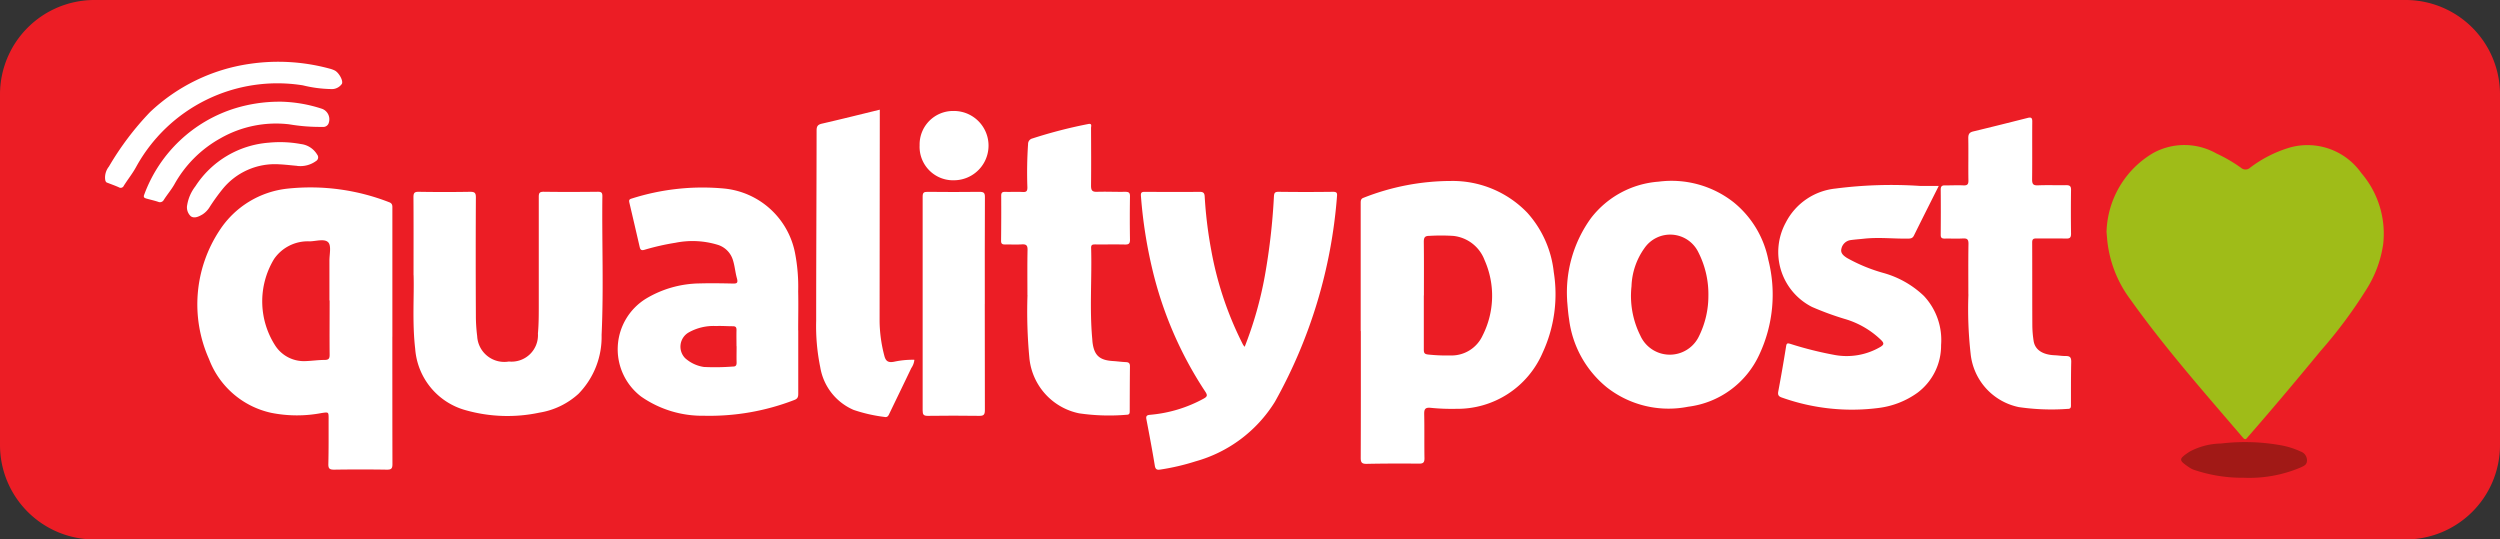
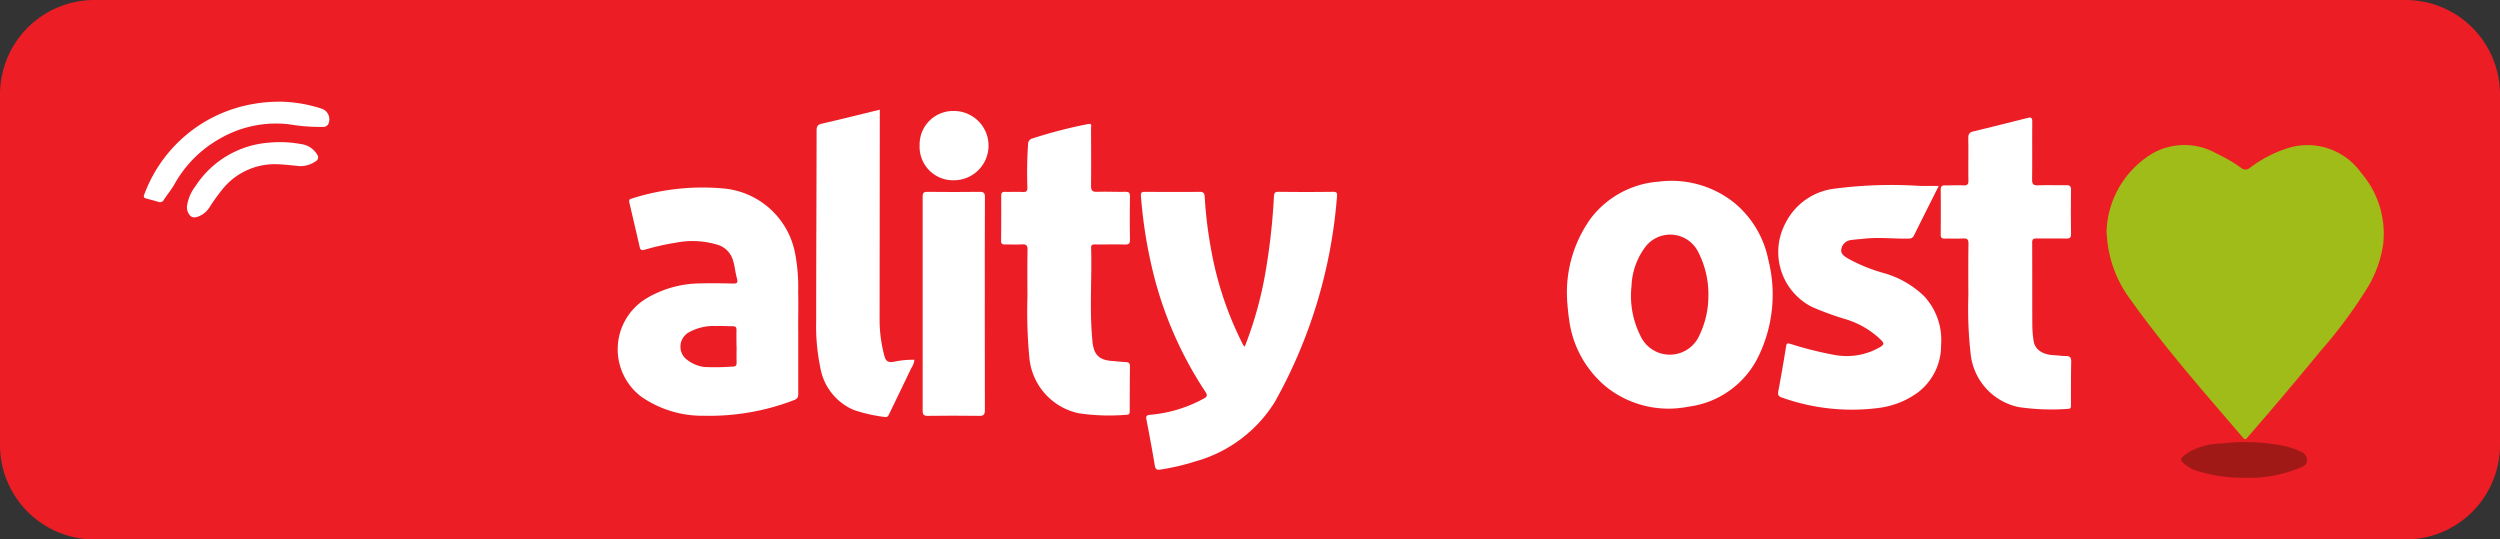
<svg xmlns="http://www.w3.org/2000/svg" width="141.86" height="30.611" viewBox="0 0 141.86 30.611">
  <rect x="0" y="0" width="141.86" height="30.611" fill="#333333" stroke="none" />
  <defs>
    <clipPath id="clip-path">
      <rect id="Rectangle_353" data-name="Rectangle 353" width="141.86" height="30.611" fill="none" />
    </clipPath>
  </defs>
  <g id="Qualitypost-Envioclick" transform="translate(0 0)">
    <g id="Group_560" data-name="Group 560" transform="translate(0 0)" clip-path="url(#clip-path)">
      <path id="Path_795" data-name="Path 795" d="M136.5,0H5.36A5.36,5.36,0,0,0,0,5.36V25.251a5.36,5.36,0,0,0,5.36,5.36H136.5a5.36,5.36,0,0,0,5.36-5.36V5.36A5.36,5.36,0,0,0,136.5,0" transform="translate(0 0)" fill="#ec1d25" />
      <path id="Path_796" data-name="Path 796" d="M179.505,17.267a5.364,5.364,0,0,1,2.669-4.47,3.687,3.687,0,0,1,3.567.04,8.494,8.494,0,0,1,1.4.816.382.382,0,0,0,.512-.012,7.031,7.031,0,0,1,2.267-1.147,3.733,3.733,0,0,1,4.039,1.45A5.284,5.284,0,0,1,195.2,18a6.551,6.551,0,0,1-.952,2.552,26.753,26.753,0,0,1-2.606,3.5c-1.346,1.634-2.708,3.255-4.1,4.849-.089.1-.144.24-.306.051-2.19-2.56-4.422-5.086-6.379-7.834a6.742,6.742,0,0,1-1.316-3.394c-.011-.129-.022-.257-.039-.457" transform="translate(-59.971 -4.127)" fill="#9fbc18" />
-       <path id="Path_797" data-name="Path 797" d="M27.886,24.427c0,2.41,0,4.82.006,7.229,0,.258-.067.322-.322.318q-1.493-.023-2.987,0c-.25,0-.334-.055-.328-.319.021-.853.013-1.707.015-2.56,0-.4,0-.391-.386-.336a7.445,7.445,0,0,1-2.865-.008,4.886,4.886,0,0,1-3.535-3.05,7.615,7.615,0,0,1,.605-7.316,5.264,5.264,0,0,1,3.884-2.361,12.3,12.3,0,0,1,5.715.768c.221.075.2.214.2.375q0,3.631,0,7.261m-3.572-2.055h0c0-.755,0-1.511,0-2.266,0-.354.116-.832-.065-1.029-.206-.225-.691-.067-1.053-.059a2.325,2.325,0,0,0-2.022,1,4.634,4.634,0,0,0,.083,4.942,1.936,1.936,0,0,0,1.685.854c.368-.01.731-.067,1.1-.067.232,0,.287-.083.284-.3-.011-1.026,0-2.05,0-3.076" transform="translate(-5.623 -5.324)" fill="#fff" />
-       <path id="Path_798" data-name="Path 798" d="M115.948,23.925q0-3.629,0-7.258c0-.137.008-.247.169-.3a13.559,13.559,0,0,1,4.956-.951,5.877,5.877,0,0,1,4.331,1.805,5.982,5.982,0,0,1,1.5,3.37,7.9,7.9,0,0,1-.635,4.577,5.259,5.259,0,0,1-4.9,3.177,11.952,11.952,0,0,1-1.456-.057c-.32-.031-.367.094-.361.372.018.831,0,1.663.015,2.495,0,.227-.066.3-.293.3-.995-.007-1.99-.008-2.985.013-.275.005-.34-.077-.339-.343.01-2.4.006-4.795.006-7.192h-.01m3.584-2.024h0c0,1.026,0,2.052,0,3.079,0,.183.036.254.243.276a9.872,9.872,0,0,0,1.262.053,1.94,1.94,0,0,0,1.829-1.127,4.984,4.984,0,0,0,.111-4.288,2.132,2.132,0,0,0-1.784-1.37,11.193,11.193,0,0,0-1.362,0c-.242,0-.3.1-.3.334.013,1.016.006,2.031.006,3.047" transform="translate(-38.737 -5.147)" fill="#fff" />
      <path id="Path_799" data-name="Path 799" d="M133.542,22.2a7.184,7.184,0,0,1,1.348-4.667,5.33,5.33,0,0,1,3.844-2.074,5.7,5.7,0,0,1,4.255,1.171,5.6,5.6,0,0,1,1.966,3.258,8,8,0,0,1-.5,5.363,5.138,5.138,0,0,1-4.049,2.979,5.679,5.679,0,0,1-4.614-1.1,5.918,5.918,0,0,1-2.142-3.875c-.063-.383-.083-.772-.112-1.055m8.018-.272a5.242,5.242,0,0,0-.572-2.467,1.774,1.774,0,0,0-3.055-.231,3.934,3.934,0,0,0-.736,2.166,5.026,5.026,0,0,0,.5,2.794,1.832,1.832,0,0,0,3.332.033,5.164,5.164,0,0,0,.531-2.3" transform="translate(-44.615 -5.151)" fill="#fff" />
      <path id="Path_800" data-name="Path 800" d="M103.109,25.137a21.343,21.343,0,0,0,1.147-4.047,35.977,35.977,0,0,0,.511-4.468c.013-.2.039-.28.268-.278,1.027.014,2.056.013,3.084,0,.213,0,.248.065.227.258a28.279,28.279,0,0,1-3.521,11.655,7.734,7.734,0,0,1-4.512,3.384,12.917,12.917,0,0,1-1.979.462c-.183.029-.287.013-.325-.218-.144-.884-.312-1.763-.479-2.642-.04-.208.065-.232.228-.247a7.685,7.685,0,0,0,3.011-.91c.214-.116.245-.189.105-.4a21.652,21.652,0,0,1-3-6.923,26.539,26.539,0,0,1-.653-4.187c-.016-.2.053-.231.226-.23,1.039.006,2.078.011,3.116,0,.232,0,.266.1.277.28a24.219,24.219,0,0,0,.368,3.019,19.314,19.314,0,0,0,1.811,5.382.954.954,0,0,0,.089.111" transform="translate(-32.48 -5.46)" fill="#fff" />
-       <path id="Path_801" data-name="Path 801" d="M35.235,21.072c0-1.722.006-3.073-.005-4.422,0-.24.056-.31.3-.306q1.459.024,2.92,0c.252,0,.324.06.322.318q-.017,3.337,0,6.675a9.3,9.3,0,0,0,.074,1.195,1.54,1.54,0,0,0,1.8,1.442,1.5,1.5,0,0,0,1.647-1.591c.046-.507.048-1.014.048-1.52q0-3.111,0-6.222c0-.21.028-.3.272-.3,1.028.015,2.056.011,3.083,0,.2,0,.256.055.254.254-.031,2.624.079,5.249-.044,7.872a4.614,4.614,0,0,1-1.314,3.342,4.306,4.306,0,0,1-2.211,1.065,8.711,8.711,0,0,1-4.165-.131,3.91,3.91,0,0,1-2.887-3.485c-.176-1.52-.053-3.042-.091-4.191" transform="translate(-11.769 -5.46)" fill="#fff" />
      <path id="Path_802" data-name="Path 802" d="M62.884,24.065c0,1.2,0,2.4,0,3.6,0,.182-.034.287-.226.356a13.337,13.337,0,0,1-5.128.893,6.058,6.058,0,0,1-3.563-1.089,3.373,3.373,0,0,1,.3-5.569,6.054,6.054,0,0,1,3.016-.85c.617-.017,1.233-.009,1.85.006.24.006.354,0,.27-.3-.093-.33-.117-.679-.22-1.01a1.3,1.3,0,0,0-.87-.888,4.9,4.9,0,0,0-2.4-.115,13.719,13.719,0,0,0-1.761.4c-.177.052-.232-.013-.266-.162q-.29-1.259-.585-2.516c-.029-.126-.017-.192.129-.23a13.219,13.219,0,0,1,5.237-.571A4.549,4.549,0,0,1,62.7,19.672a10.064,10.064,0,0,1,.18,2.188c.017.734,0,1.47,0,2.2Zm-3.5.906H59.38c0-.3-.008-.6,0-.906.006-.165-.042-.233-.216-.23-.313,0-.626-.026-.939-.011a2.87,2.87,0,0,0-1.578.375.931.931,0,0,0-.182,1.447,2.041,2.041,0,0,0,1.065.5,13.181,13.181,0,0,0,1.647-.024c.178.006.213-.09.209-.245-.009-.3,0-.6,0-.906" transform="translate(-17.588 -5.323)" fill="#fff" />
      <path id="Path_803" data-name="Path 803" d="M160.636,15.813c-.489.974-.956,1.9-1.412,2.823-.079.161-.192.17-.34.172-.832.011-1.664-.087-2.5.005-.246.027-.495.043-.74.077a.624.624,0,0,0-.536.5c-.06.244.126.391.315.513a9.3,9.3,0,0,0,2.085.858,5.422,5.422,0,0,1,2.283,1.3,3.655,3.655,0,0,1,.975,2.784,3.338,3.338,0,0,1-1.341,2.71,4.791,4.791,0,0,1-2.172.858,11.84,11.84,0,0,1-5.483-.573c-.191-.061-.286-.126-.244-.353q.241-1.285.447-2.576c.028-.176.083-.173.229-.134a20.5,20.5,0,0,0,2.534.635,3.781,3.781,0,0,0,2.59-.461c.206-.127.21-.209.044-.38a4.949,4.949,0,0,0-2.078-1.207,16.669,16.669,0,0,1-1.85-.679,3.49,3.49,0,0,1-1.489-4.787,3.582,3.582,0,0,1,2.816-1.93,24.716,24.716,0,0,1,4.785-.151c.343.008.686,0,1.079,0" transform="translate(-50.621 -5.268)" fill="#fff" />
      <path id="Path_804" data-name="Path 804" d="M166.94,20.064c0-.961-.009-1.922.007-2.883,0-.251-.076-.31-.311-.3-.345.019-.692,0-1.038.007-.164,0-.228-.043-.226-.218.007-.853.009-1.706,0-2.559,0-.189.068-.245.244-.242.346.005.693-.017,1.037,0,.224.011.295-.053.291-.284-.013-.8.007-1.6-.008-2.4,0-.226.065-.324.279-.376,1.032-.249,2.062-.507,3.092-.768.194-.049.262-.009.26.209-.01,1.09.005,2.182-.009,3.272,0,.262.052.357.332.345.529-.023,1.059,0,1.589-.01.2,0,.291.041.288.266q-.017,1.247,0,2.495c0,.22-.075.274-.281.269-.562-.012-1.125,0-1.687-.007-.184,0-.238.053-.237.237.007,1.577,0,3.154.009,4.73a6.091,6.091,0,0,0,.071.838c.073.506.5.794,1.191.823.216.009.431.047.645.044.24,0,.3.091.3.326-.02.8-.013,1.6-.016,2.4,0,.127.026.278-.178.273a12.784,12.784,0,0,1-2.778-.1,3.447,3.447,0,0,1-2.737-3.033,22.566,22.566,0,0,1-.125-3.361" transform="translate(-55.248 -3.35)" fill="#fff" />
      <path id="Path_805" data-name="Path 805" d="M86.8,20.269c0-.853-.011-1.707.007-2.56.006-.266-.082-.33-.329-.315-.312.02-.627,0-.941.007-.158,0-.234-.033-.232-.213q.015-1.28.007-2.56c0-.178.069-.218.23-.214.335.009.671-.01,1.006.007.208.011.25-.068.25-.26a24.063,24.063,0,0,1,.039-2.46.318.318,0,0,1,.245-.317,27.077,27.077,0,0,1,3.152-.816c.255-.06.176.121.176.223.005,1.091.012,2.182,0,3.272,0,.266.066.357.34.348.529-.017,1.059.01,1.59,0,.2,0,.284.037.28.262q-.02,1.231,0,2.463c0,.221-.079.27-.282.266-.563-.012-1.125,0-1.687-.005-.147,0-.242.007-.236.2.051,1.715-.094,3.433.063,5.148.005.065.008.129.015.194.089.748.392,1.028,1.157,1.075.248.015.494.051.742.061.165.007.228.073.226.238-.009.853-.011,1.706-.013,2.56,0,.11-.023.186-.158.188a11.824,11.824,0,0,1-2.714-.08,3.553,3.553,0,0,1-2.82-3.122,28.089,28.089,0,0,1-.109-3.589" transform="translate(-28.5 -3.527)" fill="#fff" />
      <path id="Path_806" data-name="Path 806" d="M75.121,23.547a1.012,1.012,0,0,1-.175.466c-.408.856-.824,1.709-1.235,2.564-.057.12-.1.24-.276.207a8.737,8.737,0,0,1-1.761-.4,3.2,3.2,0,0,1-1.894-2.425,11.584,11.584,0,0,1-.231-2.638c0-3.6.02-7.2.024-10.793,0-.235.063-.332.3-.387,1.087-.25,2.17-.521,3.286-.793v.413q-.006,5.8-.011,11.6a8.021,8.021,0,0,0,.269,1.95c.079.316.228.4.549.34a4.977,4.977,0,0,1,1.155-.112" transform="translate(-23.236 -3.124)" fill="#fff" />
      <path id="Path_807" data-name="Path 807" d="M82.146,22.705c0,2.009,0,4.017.006,6.027,0,.254-.064.33-.323.325-.974-.015-1.947-.013-2.92,0-.234,0-.288-.075-.288-.294q.008-6.075,0-12.15c0-.216.065-.27.274-.267.984.011,1.968.013,2.953,0,.242,0,.308.058.306.3-.011,2.019-.006,4.039-.006,6.058Z" transform="translate(-26.266 -5.46)" fill="#fff" />
-       <path id="Path_808" data-name="Path 808" d="M8.95,11.867a1.007,1.007,0,0,1,.217-.655A16.457,16.457,0,0,1,11.5,8.12a10.384,10.384,0,0,1,5.636-2.736,11.109,11.109,0,0,1,4.552.266,1.448,1.448,0,0,1,.3.109c.234.123.493.583.4.758a.7.7,0,0,1-.64.293A7.148,7.148,0,0,1,20.177,6.6a9.145,9.145,0,0,0-9.469,4.639c-.2.366-.468.7-.691,1.053a.194.194,0,0,1-.287.091c-.226-.1-.459-.182-.689-.271-.085-.063-.081-.157-.092-.247" transform="translate(-2.989 -1.757)" fill="#fff" />
      <path id="Path_809" data-name="Path 809" d="M19.832,8.661a7.958,7.958,0,0,1,2.545.409.634.634,0,0,1,.379.776.323.323,0,0,1-.355.248,10.567,10.567,0,0,1-1.9-.147,6.351,6.351,0,0,0-3.886.788,6.713,6.713,0,0,0-2.638,2.643c-.176.3-.4.565-.585.853a.247.247,0,0,1-.327.112c-.214-.07-.436-.119-.653-.18-.123-.035-.2-.073-.128-.239a8.026,8.026,0,0,1,5.2-4.9,8.613,8.613,0,0,1,2.353-.36" transform="translate(-4.095 -2.893)" fill="#fff" />
      <path id="Path_810" data-name="Path 810" d="M78.363,11.4a1.9,1.9,0,0,1,1.918-1.943,1.966,1.966,0,1,1,.053,3.932A1.9,1.9,0,0,1,78.363,11.4" transform="translate(-26.18 -3.16)" fill="#fff" />
      <path id="Path_811" data-name="Path 811" d="M189.43,39.695a8.522,8.522,0,0,1-2.871-.459,1.326,1.326,0,0,1-.228-.12c-.619-.42-.645-.471.021-.908a3.893,3.893,0,0,1,1.767-.455,11.514,11.514,0,0,1,3.516.121,4.613,4.613,0,0,1,1.006.332.527.527,0,0,1,.36.489c.008.274-.186.334-.37.422a7.461,7.461,0,0,1-3.2.579" transform="translate(-62.094 -12.586)" fill="#a11916" />
      <path id="Path_812" data-name="Path 812" d="M22.186,13.456c-.344-.03-.688-.073-1.033-.088a3.818,3.818,0,0,0-3.214,1.426,11.467,11.467,0,0,0-.719,1,1.312,1.312,0,0,1-.4.415c-.208.123-.462.249-.666.11a.685.685,0,0,1-.207-.649,2.37,2.37,0,0,1,.464-1.054,5.448,5.448,0,0,1,4.157-2.474,6.522,6.522,0,0,1,1.837.078,1.241,1.241,0,0,1,.918.6.243.243,0,0,1-.062.36,1.511,1.511,0,0,1-1.071.28" transform="translate(-5.324 -4.045)" fill="#fff" />
    </g>
  </g>
</svg>